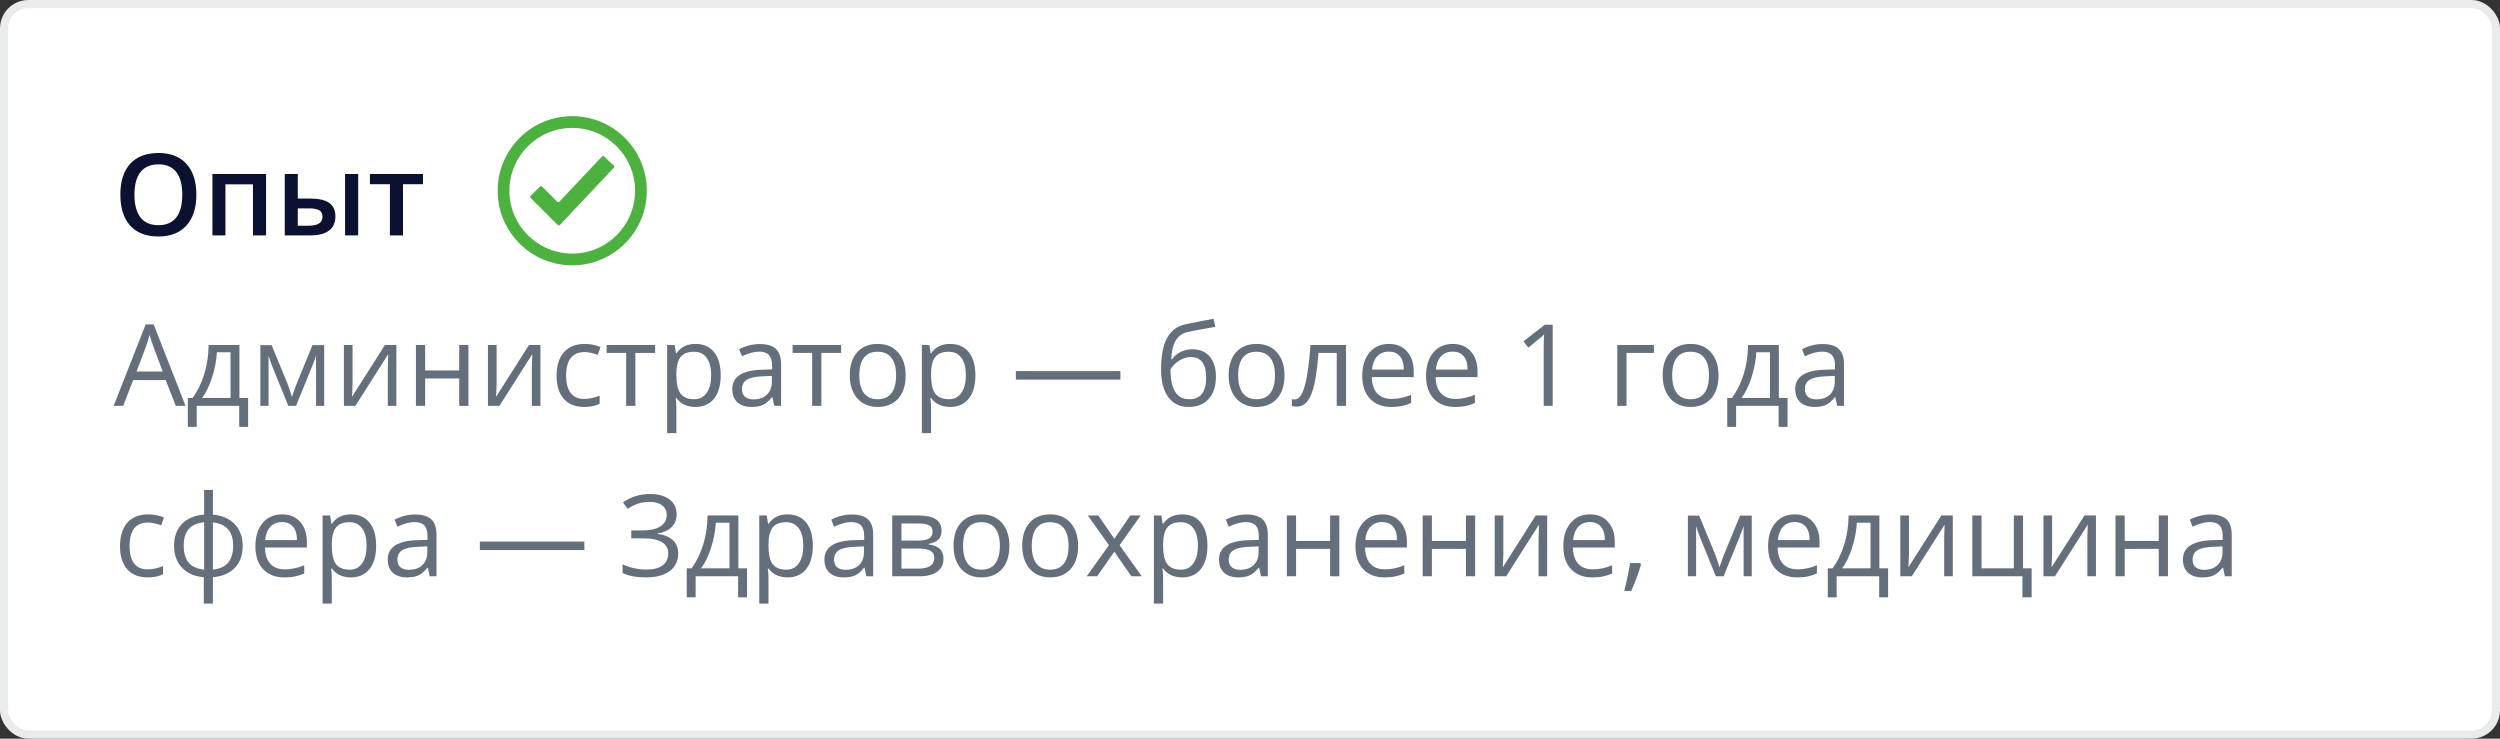
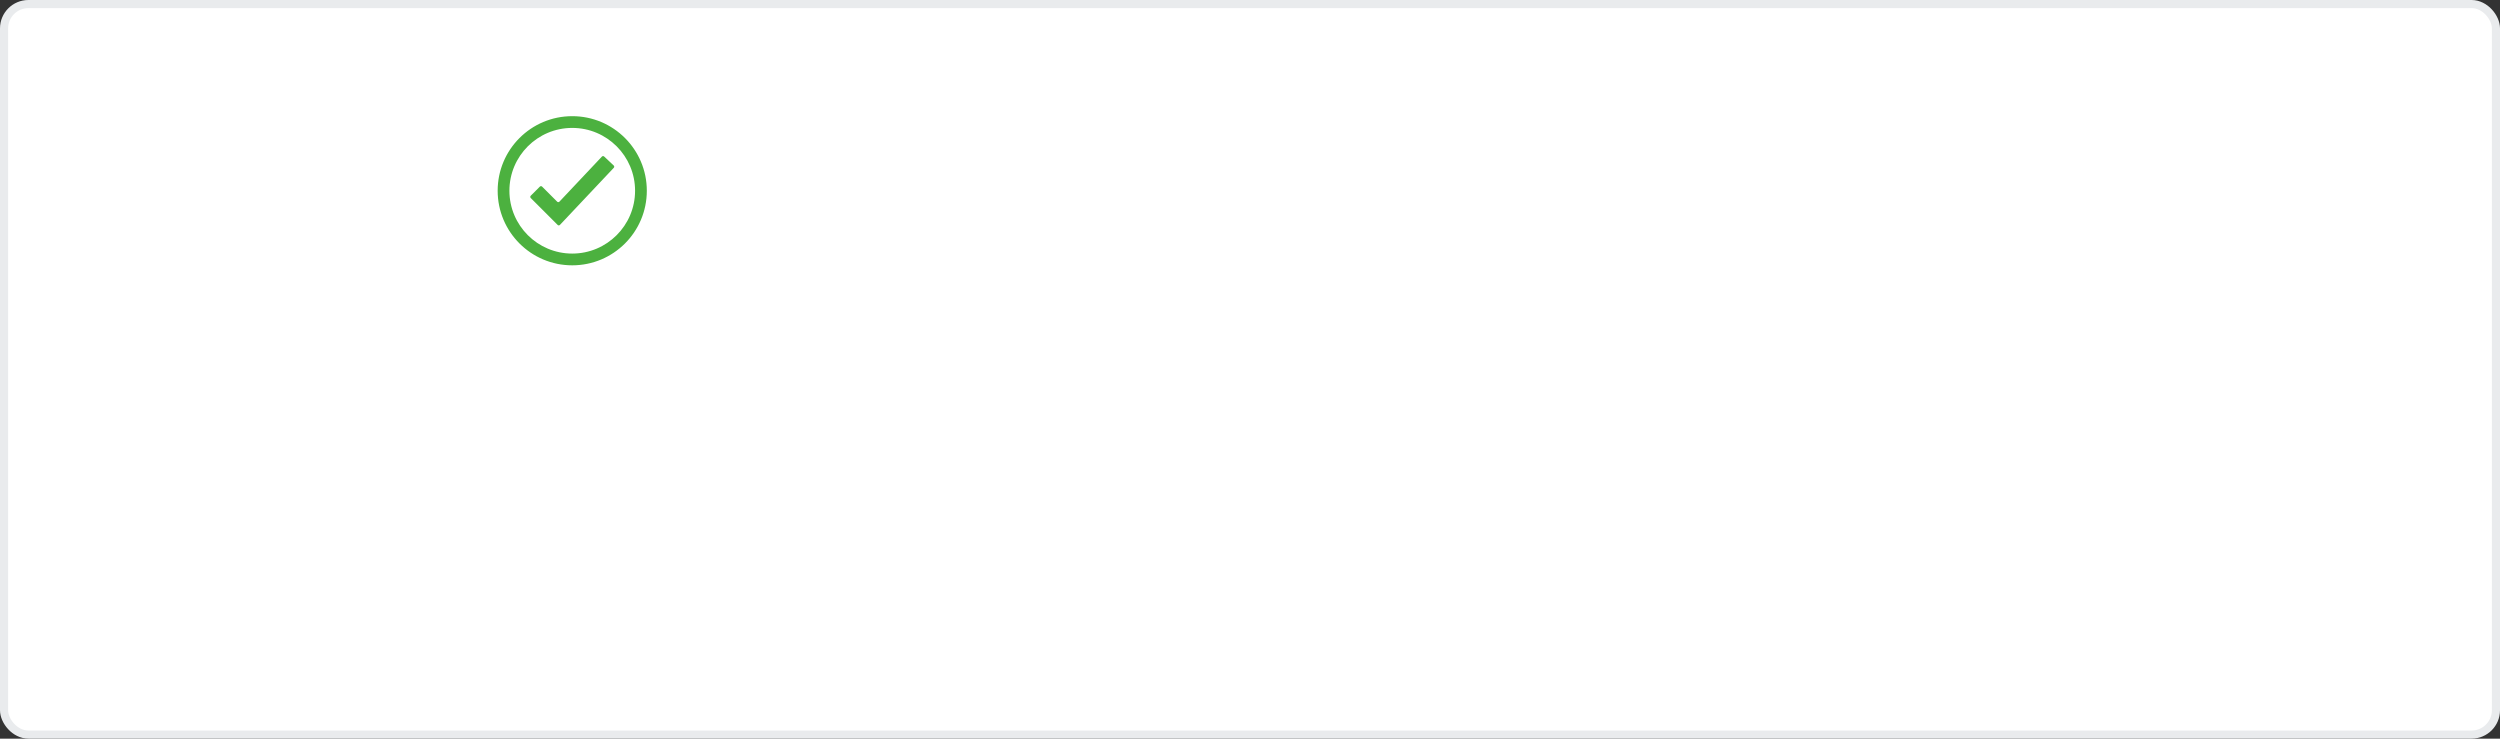
<svg xmlns="http://www.w3.org/2000/svg" width="308" height="91" viewBox="0 0 308 91" fill="none">
  <rect x="0" y="0" width="308" height="91" fill="#333333" stroke="none" />
  <rect x="0.5" y="0.5" width="307" height="90" rx="3" fill="white" stroke="#E9EBED" />
-   <path d="M24.192 23.989C24.192 25.616 23.785 26.881 22.969 27.783C22.158 28.686 21.007 29.137 19.517 29.137C18.008 29.137 16.848 28.69 16.037 27.797C15.23 26.899 14.827 25.625 14.827 23.976C14.827 22.326 15.233 21.059 16.044 20.175C16.86 19.291 18.022 18.849 19.53 18.849C21.016 18.849 22.164 19.297 22.976 20.195C23.787 21.093 24.192 22.358 24.192 23.989ZM16.564 23.989C16.564 25.22 16.812 26.154 17.309 26.792C17.805 27.425 18.541 27.742 19.517 27.742C20.487 27.742 21.219 27.428 21.711 26.799C22.208 26.17 22.456 25.233 22.456 23.989C22.456 22.763 22.21 21.834 21.718 21.2C21.23 20.567 20.501 20.25 19.53 20.25C18.55 20.25 17.81 20.567 17.309 21.2C16.812 21.834 16.564 22.763 16.564 23.989ZM32.778 21.439V29H31.165V22.711H27.774V29H26.168V21.439H32.778ZM36.688 24.461H38.22C39.277 24.461 40.059 24.643 40.565 25.008C41.07 25.372 41.323 25.919 41.323 26.648C41.323 27.428 41.059 28.016 40.53 28.412C40.006 28.804 39.236 29 38.22 29H35.082V21.439H36.688V24.461ZM39.73 26.689C39.73 26.311 39.589 26.047 39.307 25.896C39.029 25.746 38.628 25.671 38.103 25.671H36.688V27.811H37.898C38.546 27.811 39.013 27.719 39.3 27.537C39.587 27.355 39.73 27.072 39.73 26.689ZM44.126 29H42.513V21.439H44.126V29ZM52.11 21.439V22.697H49.649V29H48.036V22.697H45.575V21.439H52.11Z" fill="#0C1031" />
  <path d="M74.433 19.283C74.353 19.208 74.23 19.212 74.154 19.292C72.409 21.144 70.668 22.99 68.921 24.844C68.845 24.924 68.723 24.926 68.646 24.848L66.789 22.992C66.712 22.914 66.588 22.914 66.51 22.992L65.386 24.115C65.309 24.193 65.309 24.317 65.386 24.395L68.707 27.715C68.784 27.792 68.908 27.79 68.982 27.71C71.189 25.369 73.402 23.023 75.62 20.671C75.695 20.591 75.691 20.468 75.611 20.392C75.217 20.02 74.826 19.653 74.433 19.283ZM70.5 14.312C65.426 14.312 61.312 18.426 61.312 23.5C61.312 28.574 65.426 32.688 70.5 32.688C75.574 32.688 79.688 28.574 79.688 23.5C79.688 18.426 75.574 14.312 70.5 14.312ZM70.5 31.241C66.227 31.241 62.759 27.773 62.759 23.5C62.759 19.227 66.227 15.759 70.5 15.759C74.773 15.759 78.241 19.227 78.241 23.5C78.241 27.773 74.773 31.241 70.5 31.241Z" fill="#4CB13F" />
-   <path d="M21.656 50L20.412 46.821H16.406L15.176 50H14L17.951 39.965H18.929L22.859 50H21.656ZM20.05 45.775L18.888 42.679C18.737 42.287 18.582 41.806 18.423 41.236C18.323 41.674 18.179 42.155 17.992 42.679L16.816 45.775H20.05ZM30.57 52.591H29.47V50H24.233V52.591H23.14V49.023H23.727C24.338 48.193 24.817 47.22 25.163 46.103C25.509 44.987 25.689 43.788 25.703 42.508H29.497V49.023H30.57V52.591ZM28.403 49.023V43.403H26.722C26.662 44.415 26.466 45.44 26.134 46.48C25.806 47.514 25.395 48.362 24.903 49.023H28.403ZM35.964 48.906L36.176 48.27L36.47 47.464L38.5 42.522H39.942V50H38.938V43.813L38.801 44.21L38.404 45.256L36.47 50H35.52L33.585 45.242C33.343 44.632 33.177 44.155 33.086 43.813V50H32.074V42.522H33.462L35.424 47.273C35.62 47.774 35.8 48.318 35.964 48.906ZM43.435 42.508V47.259L43.388 48.503L43.367 48.893L47.421 42.508H48.836V50H47.776V45.42L47.797 44.518L47.831 43.629L43.784 50H42.369V42.508H43.435ZM52.377 42.508V45.645H56.574V42.508H57.709V50H56.574V46.623H52.377V50H51.242V42.508H52.377ZM61.182 42.508V47.259L61.134 48.503L61.113 48.893L65.167 42.508H66.582V50H65.522V45.42L65.543 44.518L65.577 43.629L61.53 50H60.115V42.508H61.182ZM71.982 50.137C70.898 50.137 70.057 49.804 69.46 49.139C68.868 48.469 68.571 47.523 68.571 46.302C68.571 45.048 68.872 44.08 69.474 43.397C70.08 42.713 70.941 42.371 72.058 42.371C72.418 42.371 72.778 42.41 73.138 42.487C73.498 42.565 73.78 42.656 73.985 42.761L73.637 43.725C73.386 43.624 73.113 43.542 72.816 43.478C72.52 43.41 72.258 43.376 72.03 43.376C70.508 43.376 69.747 44.347 69.747 46.288C69.747 47.209 69.932 47.915 70.301 48.407C70.674 48.899 71.226 49.145 71.955 49.145C72.579 49.145 73.22 49.011 73.876 48.742V49.747C73.375 50.007 72.743 50.137 71.982 50.137ZM80.712 43.478H78.278V50H77.144V43.478H74.737V42.508H80.712V43.478ZM85.682 50.137C85.194 50.137 84.747 50.048 84.342 49.87C83.941 49.688 83.603 49.41 83.33 49.036H83.248C83.303 49.474 83.33 49.888 83.33 50.28V53.363H82.195V42.508H83.118L83.275 43.533H83.33C83.622 43.123 83.961 42.827 84.349 42.645C84.736 42.462 85.18 42.371 85.682 42.371C86.675 42.371 87.441 42.711 87.978 43.39C88.521 44.069 88.792 45.021 88.792 46.247C88.792 47.477 88.516 48.435 87.965 49.118C87.418 49.797 86.657 50.137 85.682 50.137ZM85.518 43.335C84.752 43.335 84.198 43.547 83.856 43.971C83.515 44.395 83.339 45.069 83.33 45.994V46.247C83.33 47.3 83.505 48.054 83.856 48.51C84.207 48.961 84.77 49.187 85.545 49.187C86.192 49.187 86.698 48.925 87.062 48.4C87.432 47.876 87.616 47.154 87.616 46.233C87.616 45.299 87.432 44.584 87.062 44.087C86.698 43.586 86.183 43.335 85.518 43.335ZM95.389 50L95.163 48.934H95.108C94.735 49.403 94.361 49.722 93.987 49.891C93.618 50.055 93.156 50.137 92.6 50.137C91.857 50.137 91.273 49.945 90.85 49.562C90.43 49.18 90.221 48.635 90.221 47.929C90.221 46.416 91.431 45.623 93.851 45.55L95.122 45.509V45.044C95.122 44.456 94.995 44.023 94.739 43.745C94.489 43.463 94.085 43.321 93.529 43.321C92.905 43.321 92.199 43.513 91.41 43.895L91.061 43.027C91.431 42.827 91.834 42.67 92.272 42.556C92.713 42.442 93.156 42.385 93.598 42.385C94.491 42.385 95.152 42.583 95.58 42.98C96.013 43.376 96.23 44.012 96.23 44.887V50H95.389ZM92.825 49.2C93.532 49.2 94.085 49.007 94.486 48.619C94.892 48.232 95.095 47.69 95.095 46.992V46.315L93.96 46.363C93.058 46.395 92.406 46.536 92.005 46.787C91.608 47.033 91.41 47.418 91.41 47.942C91.41 48.352 91.533 48.665 91.779 48.879C92.03 49.093 92.379 49.2 92.825 49.2ZM103.626 43.478H101.192V50H100.058V43.478H97.651V42.508H103.626V43.478ZM111.576 46.247C111.576 47.468 111.269 48.423 110.653 49.111C110.038 49.795 109.188 50.137 108.104 50.137C107.434 50.137 106.839 49.98 106.319 49.665C105.8 49.351 105.399 48.899 105.116 48.312C104.834 47.724 104.692 47.035 104.692 46.247C104.692 45.026 104.998 44.075 105.608 43.397C106.219 42.713 107.067 42.371 108.151 42.371C109.2 42.371 110.031 42.72 110.646 43.417C111.266 44.114 111.576 45.058 111.576 46.247ZM105.868 46.247C105.868 47.204 106.06 47.933 106.442 48.435C106.825 48.936 107.388 49.187 108.131 49.187C108.874 49.187 109.437 48.938 109.819 48.441C110.207 47.94 110.4 47.209 110.4 46.247C110.4 45.295 110.207 44.572 109.819 44.08C109.437 43.583 108.869 43.335 108.117 43.335C107.374 43.335 106.814 43.579 106.436 44.066C106.057 44.554 105.868 45.281 105.868 46.247ZM117.059 50.137C116.571 50.137 116.124 50.048 115.719 49.87C115.318 49.688 114.98 49.41 114.707 49.036H114.625C114.68 49.474 114.707 49.888 114.707 50.28V53.363H113.572V42.508H114.495L114.652 43.533H114.707C114.999 43.123 115.338 42.827 115.726 42.645C116.113 42.462 116.557 42.371 117.059 42.371C118.052 42.371 118.818 42.711 119.355 43.39C119.898 44.069 120.169 45.021 120.169 46.247C120.169 47.477 119.893 48.435 119.342 49.118C118.795 49.797 118.034 50.137 117.059 50.137ZM116.895 43.335C116.129 43.335 115.575 43.547 115.233 43.971C114.892 44.395 114.716 45.069 114.707 45.994V46.247C114.707 47.3 114.882 48.054 115.233 48.51C115.584 48.961 116.147 49.187 116.922 49.187C117.569 49.187 118.075 48.925 118.439 48.4C118.809 47.876 118.993 47.154 118.993 46.233C118.993 45.299 118.809 44.584 118.439 44.087C118.075 43.586 117.56 43.335 116.895 43.335ZM125.152 46.767V45.727H138.031V46.767H125.152ZM143.042 45.509C143.042 43.868 143.284 42.59 143.767 41.674C144.25 40.753 145.015 40.179 146.063 39.951C147.367 39.673 148.515 39.448 149.509 39.274L149.721 40.273C148.139 40.537 147.009 40.746 146.33 40.901C145.669 41.052 145.173 41.407 144.84 41.968C144.512 42.528 144.332 43.292 144.3 44.258H144.382C144.664 43.875 145.029 43.574 145.476 43.355C145.922 43.137 146.389 43.027 146.877 43.027C147.798 43.027 148.515 43.326 149.03 43.923C149.545 44.52 149.803 45.347 149.803 46.404C149.803 47.575 149.504 48.492 148.907 49.152C148.31 49.809 147.479 50.137 146.412 50.137C145.359 50.137 144.535 49.733 143.938 48.927C143.34 48.12 143.042 46.981 143.042 45.509ZM146.515 49.187C147.905 49.187 148.6 48.3 148.6 46.527C148.6 44.837 147.968 43.991 146.706 43.991C146.36 43.991 146.025 44.064 145.701 44.21C145.382 44.351 145.088 44.54 144.819 44.777C144.555 45.014 144.35 45.258 144.204 45.509C144.204 46.707 144.393 47.621 144.771 48.25C145.15 48.874 145.731 49.187 146.515 49.187ZM158.252 46.247C158.252 47.468 157.944 48.423 157.329 49.111C156.714 49.795 155.864 50.137 154.779 50.137C154.109 50.137 153.515 49.98 152.995 49.665C152.476 49.351 152.075 48.899 151.792 48.312C151.509 47.724 151.368 47.035 151.368 46.247C151.368 45.026 151.674 44.075 152.284 43.397C152.895 42.713 153.743 42.371 154.827 42.371C155.875 42.371 156.707 42.72 157.322 43.417C157.942 44.114 158.252 45.058 158.252 46.247ZM152.544 46.247C152.544 47.204 152.735 47.933 153.118 48.435C153.501 48.936 154.064 49.187 154.807 49.187C155.549 49.187 156.112 48.938 156.495 48.441C156.882 47.94 157.076 47.209 157.076 46.247C157.076 45.295 156.882 44.572 156.495 44.08C156.112 43.583 155.545 43.335 154.793 43.335C154.05 43.335 153.49 43.579 153.111 44.066C152.733 44.554 152.544 45.281 152.544 46.247ZM165.833 50H164.685V43.478H162.436C162.312 45.101 162.142 46.388 161.923 47.341C161.704 48.293 161.419 48.991 161.068 49.433C160.722 49.875 160.28 50.096 159.742 50.096C159.496 50.096 159.3 50.068 159.154 50.014V49.173C159.255 49.2 159.368 49.214 159.496 49.214C160.02 49.214 160.437 48.66 160.747 47.553C161.057 46.445 161.292 44.764 161.451 42.508H165.833V50ZM171.411 50.137C170.304 50.137 169.429 49.8 168.786 49.125C168.148 48.45 167.829 47.514 167.829 46.315C167.829 45.108 168.125 44.148 168.718 43.438C169.315 42.727 170.115 42.371 171.117 42.371C172.056 42.371 172.799 42.681 173.346 43.301C173.893 43.916 174.166 44.73 174.166 45.741V46.459H169.005C169.028 47.339 169.249 48.006 169.668 48.462C170.092 48.918 170.687 49.145 171.452 49.145C172.259 49.145 173.056 48.977 173.845 48.64V49.651C173.444 49.825 173.063 49.948 172.703 50.02C172.348 50.098 171.917 50.137 171.411 50.137ZM171.104 43.321C170.502 43.321 170.021 43.517 169.661 43.909C169.306 44.301 169.096 44.843 169.032 45.536H172.949C172.949 44.821 172.79 44.274 172.471 43.895C172.152 43.513 171.696 43.321 171.104 43.321ZM179.272 50.137C178.165 50.137 177.29 49.8 176.647 49.125C176.009 48.45 175.69 47.514 175.69 46.315C175.69 45.108 175.987 44.148 176.579 43.438C177.176 42.727 177.976 42.371 178.979 42.371C179.917 42.371 180.66 42.681 181.207 43.301C181.754 43.916 182.027 44.73 182.027 45.741V46.459H176.866C176.889 47.339 177.11 48.006 177.529 48.462C177.953 48.918 178.548 49.145 179.313 49.145C180.12 49.145 180.918 48.977 181.706 48.64V49.651C181.305 49.825 180.924 49.948 180.564 50.02C180.209 50.098 179.778 50.137 179.272 50.137ZM178.965 43.321C178.363 43.321 177.882 43.517 177.522 43.909C177.167 44.301 176.957 44.843 176.894 45.536H180.811C180.811 44.821 180.651 44.274 180.332 43.895C180.013 43.513 179.557 43.321 178.965 43.321ZM191.29 50H190.183V42.877C190.183 42.285 190.201 41.724 190.237 41.195C190.142 41.291 190.035 41.391 189.916 41.496C189.798 41.601 189.255 42.045 188.289 42.829L187.688 42.05L190.333 40.006H191.29V50ZM203.766 43.478H200.389V50H199.254V42.508H203.766V43.478ZM211.723 46.247C211.723 47.468 211.415 48.423 210.8 49.111C210.185 49.795 209.335 50.137 208.25 50.137C207.58 50.137 206.985 49.98 206.466 49.665C205.946 49.351 205.545 48.899 205.263 48.312C204.98 47.724 204.839 47.035 204.839 46.247C204.839 45.026 205.144 44.075 205.755 43.397C206.366 42.713 207.213 42.371 208.298 42.371C209.346 42.371 210.178 42.72 210.793 43.417C211.413 44.114 211.723 45.058 211.723 46.247ZM206.015 46.247C206.015 47.204 206.206 47.933 206.589 48.435C206.972 48.936 207.535 49.187 208.277 49.187C209.02 49.187 209.583 48.938 209.966 48.441C210.353 47.94 210.547 47.209 210.547 46.247C210.547 45.295 210.353 44.572 209.966 44.08C209.583 43.583 209.016 43.335 208.264 43.335C207.521 43.335 206.96 43.579 206.582 44.066C206.204 44.554 206.015 45.281 206.015 46.247ZM220.227 52.591H219.126V50H213.89V52.591H212.796V49.023H213.384C213.994 48.193 214.473 47.22 214.819 46.103C215.166 44.987 215.346 43.788 215.359 42.508H219.153V49.023H220.227V52.591ZM218.06 49.023V43.403H216.378C216.319 44.415 216.123 45.44 215.79 46.48C215.462 47.514 215.052 48.362 214.56 49.023H218.06ZM226.338 50L226.112 48.934H226.058C225.684 49.403 225.31 49.722 224.937 49.891C224.567 50.055 224.105 50.137 223.549 50.137C222.806 50.137 222.223 49.945 221.799 49.562C221.38 49.18 221.17 48.635 221.17 47.929C221.17 46.416 222.38 45.623 224.8 45.55L226.071 45.509V45.044C226.071 44.456 225.944 44.023 225.688 43.745C225.438 43.463 225.035 43.321 224.479 43.321C223.854 43.321 223.148 43.513 222.359 43.895L222.011 43.027C222.38 42.827 222.783 42.67 223.221 42.556C223.663 42.442 224.105 42.385 224.547 42.385C225.44 42.385 226.101 42.583 226.529 42.98C226.962 43.376 227.179 44.012 227.179 44.887V50H226.338ZM223.774 49.2C224.481 49.2 225.035 49.007 225.436 48.619C225.841 48.232 226.044 47.69 226.044 46.992V46.315L224.909 46.363C224.007 46.395 223.355 46.536 222.954 46.787C222.558 47.033 222.359 47.418 222.359 47.942C222.359 48.352 222.482 48.665 222.729 48.879C222.979 49.093 223.328 49.2 223.774 49.2ZM18.197 71.137C17.113 71.137 16.272 70.804 15.675 70.139C15.082 69.469 14.786 68.523 14.786 67.302C14.786 66.049 15.087 65.08 15.688 64.397C16.295 63.713 17.156 63.371 18.273 63.371C18.633 63.371 18.992 63.41 19.352 63.487C19.713 63.565 19.995 63.656 20.2 63.761L19.852 64.725C19.601 64.624 19.328 64.542 19.031 64.478C18.735 64.41 18.473 64.376 18.245 64.376C16.723 64.376 15.962 65.347 15.962 67.288C15.962 68.209 16.146 68.915 16.516 69.407C16.889 69.899 17.441 70.145 18.17 70.145C18.794 70.145 19.435 70.011 20.091 69.742V70.747C19.59 71.007 18.958 71.137 18.197 71.137ZM29.9 67.247C29.9 68.382 29.577 69.287 28.93 69.961C28.287 70.631 27.387 71.014 26.23 71.109V74.363H25.108V71.109C23.978 71.023 23.085 70.635 22.429 69.947C21.773 69.259 21.444 68.359 21.444 67.247C21.444 66.112 21.77 65.21 22.422 64.54C23.078 63.87 23.987 63.49 25.149 63.398V60.363H26.23V63.398C27.373 63.503 28.271 63.898 28.923 64.581C29.575 65.265 29.9 66.153 29.9 67.247ZM22.634 67.247C22.634 68.122 22.834 68.808 23.235 69.305C23.636 69.801 24.274 70.091 25.149 70.173V64.349C24.306 64.426 23.675 64.702 23.256 65.176C22.841 65.645 22.634 66.336 22.634 67.247ZM28.725 67.247C28.725 65.502 27.893 64.54 26.23 64.362V70.173C27.095 70.086 27.727 69.795 28.123 69.298C28.524 68.801 28.725 68.118 28.725 67.247ZM35.048 71.137C33.94 71.137 33.065 70.799 32.423 70.125C31.785 69.451 31.466 68.514 31.466 67.315C31.466 66.108 31.762 65.148 32.355 64.438C32.952 63.727 33.751 63.371 34.754 63.371C35.693 63.371 36.435 63.681 36.982 64.301C37.529 64.916 37.803 65.73 37.803 66.741V67.459H32.642C32.664 68.338 32.885 69.006 33.305 69.462C33.728 69.918 34.323 70.145 35.089 70.145C35.895 70.145 36.693 69.977 37.481 69.64V70.651C37.08 70.825 36.7 70.948 36.34 71.02C35.984 71.098 35.554 71.137 35.048 71.137ZM34.74 64.321C34.139 64.321 33.658 64.517 33.298 64.909C32.942 65.301 32.733 65.843 32.669 66.536H36.586C36.586 65.821 36.426 65.274 36.107 64.895C35.788 64.513 35.333 64.321 34.74 64.321ZM43.23 71.137C42.743 71.137 42.296 71.048 41.891 70.87C41.49 70.688 41.152 70.41 40.879 70.036H40.797C40.852 70.474 40.879 70.888 40.879 71.28V74.363H39.744V63.508H40.667L40.824 64.533H40.879C41.171 64.123 41.51 63.827 41.898 63.645C42.285 63.462 42.729 63.371 43.23 63.371C44.224 63.371 44.99 63.711 45.527 64.39C46.07 65.069 46.341 66.021 46.341 67.247C46.341 68.478 46.065 69.435 45.514 70.118C44.967 70.797 44.206 71.137 43.23 71.137ZM43.066 64.335C42.301 64.335 41.747 64.547 41.405 64.971C41.063 65.394 40.888 66.069 40.879 66.994V67.247C40.879 68.3 41.054 69.054 41.405 69.51C41.756 69.961 42.319 70.186 43.094 70.186C43.741 70.186 44.247 69.924 44.611 69.4C44.98 68.876 45.165 68.154 45.165 67.233C45.165 66.299 44.98 65.584 44.611 65.087C44.247 64.586 43.732 64.335 43.066 64.335ZM52.938 71L52.712 69.934H52.657C52.283 70.403 51.91 70.722 51.536 70.891C51.167 71.055 50.704 71.137 50.148 71.137C49.406 71.137 48.822 70.945 48.398 70.562C47.979 70.18 47.77 69.635 47.77 68.929C47.77 67.416 48.98 66.623 51.399 66.55L52.671 66.509V66.044C52.671 65.456 52.543 65.023 52.288 64.745C52.037 64.463 51.634 64.321 51.078 64.321C50.454 64.321 49.747 64.513 48.959 64.895L48.61 64.027C48.98 63.827 49.383 63.67 49.82 63.556C50.262 63.442 50.704 63.385 51.147 63.385C52.04 63.385 52.7 63.583 53.129 63.98C53.562 64.376 53.778 65.012 53.778 65.887V71H52.938ZM50.374 70.2C51.08 70.2 51.634 70.007 52.035 69.619C52.441 69.232 52.644 68.689 52.644 67.992V67.315L51.509 67.363C50.606 67.395 49.955 67.537 49.554 67.787C49.157 68.033 48.959 68.418 48.959 68.942C48.959 69.353 49.082 69.665 49.328 69.879C49.579 70.093 49.927 70.2 50.374 70.2ZM59.117 67.767V66.728H71.996V67.767H59.117ZM83.364 63.344C83.364 64 83.155 64.533 82.735 64.943C82.321 65.353 81.746 65.613 81.013 65.723V65.777C81.847 65.891 82.478 66.153 82.906 66.564C83.339 66.974 83.556 67.509 83.556 68.17C83.556 69.104 83.207 69.833 82.51 70.357C81.812 70.877 80.828 71.137 79.557 71.137C78.394 71.137 77.442 70.957 76.699 70.597V69.517C77.137 69.726 77.608 69.888 78.114 70.002C78.625 70.116 79.115 70.173 79.584 70.173C80.486 70.173 81.168 70.002 81.628 69.66C82.093 69.318 82.325 68.826 82.325 68.184C82.325 67.573 82.068 67.11 81.553 66.796C81.042 66.481 80.279 66.324 79.263 66.324H77.772V65.347H79.201C80.135 65.347 80.858 65.18 81.368 64.848C81.883 64.51 82.141 64.041 82.141 63.44C82.141 62.952 81.956 62.562 81.587 62.27C81.218 61.979 80.721 61.833 80.097 61.833C79.595 61.833 79.142 61.89 78.736 62.004C78.331 62.118 77.861 62.343 77.328 62.681L76.754 61.901C77.214 61.56 77.729 61.302 78.299 61.129C78.873 60.951 79.468 60.862 80.083 60.862C81.108 60.862 81.91 61.088 82.489 61.539C83.073 61.986 83.364 62.587 83.364 63.344ZM92.039 73.591H90.939V71H85.702V73.591H84.608V70.022H85.196C85.807 69.193 86.285 68.22 86.632 67.103C86.978 65.987 87.158 64.788 87.172 63.508H90.966V70.022H92.039V73.591ZM89.872 70.022V64.403H88.19C88.131 65.415 87.935 66.44 87.603 67.48C87.274 68.514 86.864 69.362 86.372 70.022H89.872ZM97.029 71.137C96.542 71.137 96.095 71.048 95.689 70.87C95.288 70.688 94.951 70.41 94.678 70.036H94.596C94.65 70.474 94.678 70.888 94.678 71.28V74.363H93.543V63.508H94.466L94.623 64.533H94.678C94.969 64.123 95.309 63.827 95.696 63.645C96.084 63.462 96.528 63.371 97.029 63.371C98.023 63.371 98.788 63.711 99.326 64.39C99.868 65.069 100.14 66.021 100.14 67.247C100.14 68.478 99.864 69.435 99.312 70.118C98.766 70.797 98.005 71.137 97.029 71.137ZM96.865 64.335C96.1 64.335 95.546 64.547 95.204 64.971C94.862 65.394 94.687 66.069 94.678 66.994V67.247C94.678 68.3 94.853 69.054 95.204 69.51C95.555 69.961 96.118 70.186 96.893 70.186C97.54 70.186 98.046 69.924 98.41 69.4C98.779 68.876 98.964 68.154 98.964 67.233C98.964 66.299 98.779 65.584 98.41 65.087C98.046 64.586 97.531 64.335 96.865 64.335ZM106.736 71L106.511 69.934H106.456C106.082 70.403 105.709 70.722 105.335 70.891C104.966 71.055 104.503 71.137 103.947 71.137C103.204 71.137 102.621 70.945 102.197 70.562C101.778 70.18 101.568 69.635 101.568 68.929C101.568 67.416 102.778 66.623 105.198 66.55L106.47 66.509V66.044C106.47 65.456 106.342 65.023 106.087 64.745C105.836 64.463 105.433 64.321 104.877 64.321C104.253 64.321 103.546 64.513 102.758 64.895L102.409 64.027C102.778 63.827 103.182 63.67 103.619 63.556C104.061 63.442 104.503 63.385 104.945 63.385C105.839 63.385 106.499 63.583 106.928 63.98C107.361 64.376 107.577 65.012 107.577 65.887V71H106.736ZM104.173 70.2C104.879 70.2 105.433 70.007 105.834 69.619C106.24 69.232 106.442 68.689 106.442 67.992V67.315L105.308 67.363C104.405 67.395 103.754 67.537 103.353 67.787C102.956 68.033 102.758 68.418 102.758 68.942C102.758 69.353 102.881 69.665 103.127 69.879C103.378 70.093 103.726 70.2 104.173 70.2ZM115.999 65.388C115.999 65.875 115.858 66.247 115.575 66.502C115.297 66.753 114.905 66.921 114.399 67.008V67.069C115.037 67.156 115.502 67.343 115.794 67.63C116.09 67.917 116.238 68.314 116.238 68.819C116.238 69.517 115.981 70.054 115.466 70.433C114.955 70.811 114.208 71 113.224 71H109.922V63.508H113.21C115.069 63.508 115.999 64.134 115.999 65.388ZM115.104 68.744C115.104 68.338 114.949 68.045 114.639 67.862C114.333 67.675 113.825 67.582 113.114 67.582H111.057V70.05H113.142C114.45 70.05 115.104 69.615 115.104 68.744ZM114.892 65.497C114.892 65.132 114.75 64.875 114.468 64.725C114.19 64.57 113.766 64.492 113.196 64.492H111.057V66.605H112.978C113.679 66.605 114.174 66.518 114.461 66.345C114.748 66.171 114.892 65.889 114.892 65.497ZM124.359 67.247C124.359 68.468 124.052 69.423 123.437 70.111C122.821 70.795 121.971 71.137 120.887 71.137C120.217 71.137 119.622 70.98 119.103 70.665C118.583 70.351 118.182 69.899 117.899 69.311C117.617 68.724 117.476 68.035 117.476 67.247C117.476 66.026 117.781 65.076 118.392 64.397C119.002 63.713 119.85 63.371 120.935 63.371C121.983 63.371 122.814 63.72 123.43 64.417C124.049 65.114 124.359 66.058 124.359 67.247ZM118.651 67.247C118.651 68.204 118.843 68.933 119.226 69.435C119.608 69.936 120.171 70.186 120.914 70.186C121.657 70.186 122.22 69.938 122.603 69.441C122.99 68.94 123.184 68.209 123.184 67.247C123.184 66.295 122.99 65.572 122.603 65.08C122.22 64.583 121.652 64.335 120.9 64.335C120.158 64.335 119.597 64.579 119.219 65.066C118.84 65.554 118.651 66.281 118.651 67.247ZM132.822 67.247C132.822 68.468 132.515 69.423 131.899 70.111C131.284 70.795 130.434 71.137 129.35 71.137C128.68 71.137 128.085 70.98 127.565 70.665C127.046 70.351 126.645 69.899 126.362 69.311C126.08 68.724 125.938 68.035 125.938 67.247C125.938 66.026 126.244 65.076 126.854 64.397C127.465 63.713 128.313 63.371 129.397 63.371C130.446 63.371 131.277 63.72 131.893 64.417C132.512 65.114 132.822 66.058 132.822 67.247ZM127.114 67.247C127.114 68.204 127.306 68.933 127.688 69.435C128.071 69.936 128.634 70.186 129.377 70.186C130.12 70.186 130.683 69.938 131.065 69.441C131.453 68.94 131.646 68.209 131.646 67.247C131.646 66.295 131.453 65.572 131.065 65.08C130.683 64.583 130.115 64.335 129.363 64.335C128.62 64.335 128.06 64.579 127.682 65.066C127.303 65.554 127.114 66.281 127.114 67.247ZM136.623 67.165L134.019 63.508H135.311L137.286 66.379L139.255 63.508H140.533L137.929 67.165L140.67 71H139.385L137.286 67.965L135.167 71H133.882L136.623 67.165ZM145.646 71.137C145.159 71.137 144.712 71.048 144.307 70.87C143.906 70.688 143.568 70.41 143.295 70.036H143.213C143.268 70.474 143.295 70.888 143.295 71.28V74.363H142.16V63.508H143.083L143.24 64.533H143.295C143.587 64.123 143.926 63.827 144.313 63.645C144.701 63.462 145.145 63.371 145.646 63.371C146.64 63.371 147.406 63.711 147.943 64.39C148.486 65.069 148.757 66.021 148.757 67.247C148.757 68.478 148.481 69.435 147.93 70.118C147.383 70.797 146.622 71.137 145.646 71.137ZM145.482 64.335C144.717 64.335 144.163 64.547 143.821 64.971C143.479 65.394 143.304 66.069 143.295 66.994V67.247C143.295 68.3 143.47 69.054 143.821 69.51C144.172 69.961 144.735 70.186 145.51 70.186C146.157 70.186 146.663 69.924 147.027 69.4C147.396 68.876 147.581 68.154 147.581 67.233C147.581 66.299 147.396 65.584 147.027 65.087C146.663 64.586 146.148 64.335 145.482 64.335ZM155.354 71L155.128 69.934H155.073C154.7 70.403 154.326 70.722 153.952 70.891C153.583 71.055 153.12 71.137 152.564 71.137C151.822 71.137 151.238 70.945 150.814 70.562C150.395 70.18 150.186 69.635 150.186 68.929C150.186 67.416 151.396 66.623 153.815 66.55L155.087 66.509V66.044C155.087 65.456 154.959 65.023 154.704 64.745C154.453 64.463 154.05 64.321 153.494 64.321C152.87 64.321 152.163 64.513 151.375 64.895L151.026 64.027C151.396 63.827 151.799 63.67 152.236 63.556C152.678 63.442 153.12 63.385 153.562 63.385C154.456 63.385 155.117 63.583 155.545 63.98C155.978 64.376 156.194 65.012 156.194 65.887V71H155.354ZM152.79 70.2C153.496 70.2 154.05 70.007 154.451 69.619C154.857 69.232 155.06 68.689 155.06 67.992V67.315L153.925 67.363C153.022 67.395 152.371 67.537 151.97 67.787C151.573 68.033 151.375 68.418 151.375 68.942C151.375 69.353 151.498 69.665 151.744 69.879C151.995 70.093 152.343 70.2 152.79 70.2ZM159.674 63.508V66.645H163.871V63.508H165.006V71H163.871V67.623H159.674V71H158.539V63.508H159.674ZM170.577 71.137C169.47 71.137 168.595 70.799 167.952 70.125C167.314 69.451 166.995 68.514 166.995 67.315C166.995 66.108 167.291 65.148 167.884 64.438C168.481 63.727 169.281 63.371 170.283 63.371C171.222 63.371 171.965 63.681 172.512 64.301C173.059 64.916 173.332 65.73 173.332 66.741V67.459H168.171C168.194 68.338 168.415 69.006 168.834 69.462C169.258 69.918 169.853 70.145 170.618 70.145C171.425 70.145 172.222 69.977 173.011 69.64V70.651C172.61 70.825 172.229 70.948 171.869 71.02C171.514 71.098 171.083 71.137 170.577 71.137ZM170.27 64.321C169.668 64.321 169.187 64.517 168.827 64.909C168.472 65.301 168.262 65.843 168.198 66.536H172.115C172.115 65.821 171.956 65.274 171.637 64.895C171.318 64.513 170.862 64.321 170.27 64.321ZM176.408 63.508V66.645H180.605V63.508H181.74V71H180.605V67.623H176.408V71H175.273V63.508H176.408ZM185.213 63.508V68.259L185.165 69.503L185.145 69.893L189.198 63.508H190.613V71H189.554V66.42L189.574 65.518L189.608 64.629L185.562 71H184.146V63.508H185.213ZM196.185 71.137C195.077 71.137 194.202 70.799 193.56 70.125C192.922 69.451 192.603 68.514 192.603 67.315C192.603 66.108 192.899 65.148 193.491 64.438C194.088 63.727 194.888 63.371 195.891 63.371C196.829 63.371 197.572 63.681 198.119 64.301C198.666 64.916 198.939 65.73 198.939 66.741V67.459H193.778C193.801 68.338 194.022 69.006 194.441 69.462C194.865 69.918 195.46 70.145 196.226 70.145C197.032 70.145 197.83 69.977 198.618 69.64V70.651C198.217 70.825 197.837 70.948 197.477 71.02C197.121 71.098 196.69 71.137 196.185 71.137ZM195.877 64.321C195.275 64.321 194.795 64.517 194.435 64.909C194.079 65.301 193.869 65.843 193.806 66.536H197.723C197.723 65.821 197.563 65.274 197.244 64.895C196.925 64.513 196.469 64.321 195.877 64.321ZM202.07 69.373L202.173 69.53C202.054 69.986 201.883 70.515 201.66 71.116C201.437 71.722 201.204 72.285 200.963 72.805H200.108C200.231 72.331 200.366 71.745 200.512 71.048C200.662 70.351 200.767 69.792 200.826 69.373H202.07ZM211.839 69.906L212.051 69.27L212.345 68.464L214.375 63.522H215.817V71H214.812V64.814L214.676 65.21L214.279 66.256L212.345 71H211.395L209.46 66.242C209.218 65.632 209.052 65.155 208.961 64.814V71H207.949V63.522H209.337L211.299 68.272C211.495 68.774 211.675 69.318 211.839 69.906ZM221.409 71.137C220.302 71.137 219.427 70.799 218.784 70.125C218.146 69.451 217.827 68.514 217.827 67.315C217.827 66.108 218.123 65.148 218.716 64.438C219.313 63.727 220.113 63.371 221.115 63.371C222.054 63.371 222.797 63.681 223.344 64.301C223.891 64.916 224.164 65.73 224.164 66.741V67.459H219.003C219.026 68.338 219.247 69.006 219.666 69.462C220.09 69.918 220.685 70.145 221.45 70.145C222.257 70.145 223.054 69.977 223.843 69.64V70.651C223.442 70.825 223.061 70.948 222.701 71.02C222.346 71.098 221.915 71.137 221.409 71.137ZM221.102 64.321C220.5 64.321 220.019 64.517 219.659 64.909C219.304 65.301 219.094 65.843 219.03 66.536H222.947C222.947 65.821 222.788 65.274 222.469 64.895C222.15 64.513 221.694 64.321 221.102 64.321ZM232.613 73.591H231.513V71H226.276V73.591H225.183V70.022H225.771C226.381 69.193 226.86 68.22 227.206 67.103C227.552 65.987 227.732 64.788 227.746 63.508H231.54V70.022H232.613V73.591ZM230.446 70.022V64.403H228.765C228.705 65.415 228.509 66.44 228.177 67.48C227.849 68.514 227.438 69.362 226.946 70.022H230.446ZM235.184 63.508V68.259L235.136 69.503L235.115 69.893L239.169 63.508H240.584V71H239.524V66.42L239.545 65.518L239.579 64.629L235.532 71H234.117V63.508H235.184ZM250.298 73.591H249.163V71H242.99V63.508H244.125V70.022H248.104V63.508H249.238V70.022H250.298V73.591ZM252.82 63.508V68.259L252.772 69.503L252.752 69.893L256.806 63.508H258.221V71H257.161V66.42L257.182 65.518L257.216 64.629L253.169 71H251.754V63.508H252.82ZM261.762 63.508V66.645H265.959V63.508H267.094V71H265.959V67.623H261.762V71H260.627V63.508H261.762ZM274.107 71L273.882 69.934H273.827C273.453 70.403 273.08 70.722 272.706 70.891C272.337 71.055 271.874 71.137 271.318 71.137C270.576 71.137 269.992 70.945 269.568 70.562C269.149 70.18 268.939 69.635 268.939 68.929C268.939 67.416 270.149 66.623 272.569 66.55L273.841 66.509V66.044C273.841 65.456 273.713 65.023 273.458 64.745C273.207 64.463 272.804 64.321 272.248 64.321C271.624 64.321 270.917 64.513 270.129 64.895L269.78 64.027C270.149 63.827 270.553 63.67 270.99 63.556C271.432 63.442 271.874 63.385 272.316 63.385C273.21 63.385 273.87 63.583 274.299 63.98C274.732 64.376 274.948 65.012 274.948 65.887V71H274.107ZM271.544 70.2C272.25 70.2 272.804 70.007 273.205 69.619C273.611 69.232 273.813 68.689 273.813 67.992V67.315L272.679 67.363C271.776 67.395 271.125 67.537 270.724 67.787C270.327 68.033 270.129 68.418 270.129 68.942C270.129 69.353 270.252 69.665 270.498 69.879C270.749 70.093 271.097 70.2 271.544 70.2Z" fill="#656E7B" />
</svg>